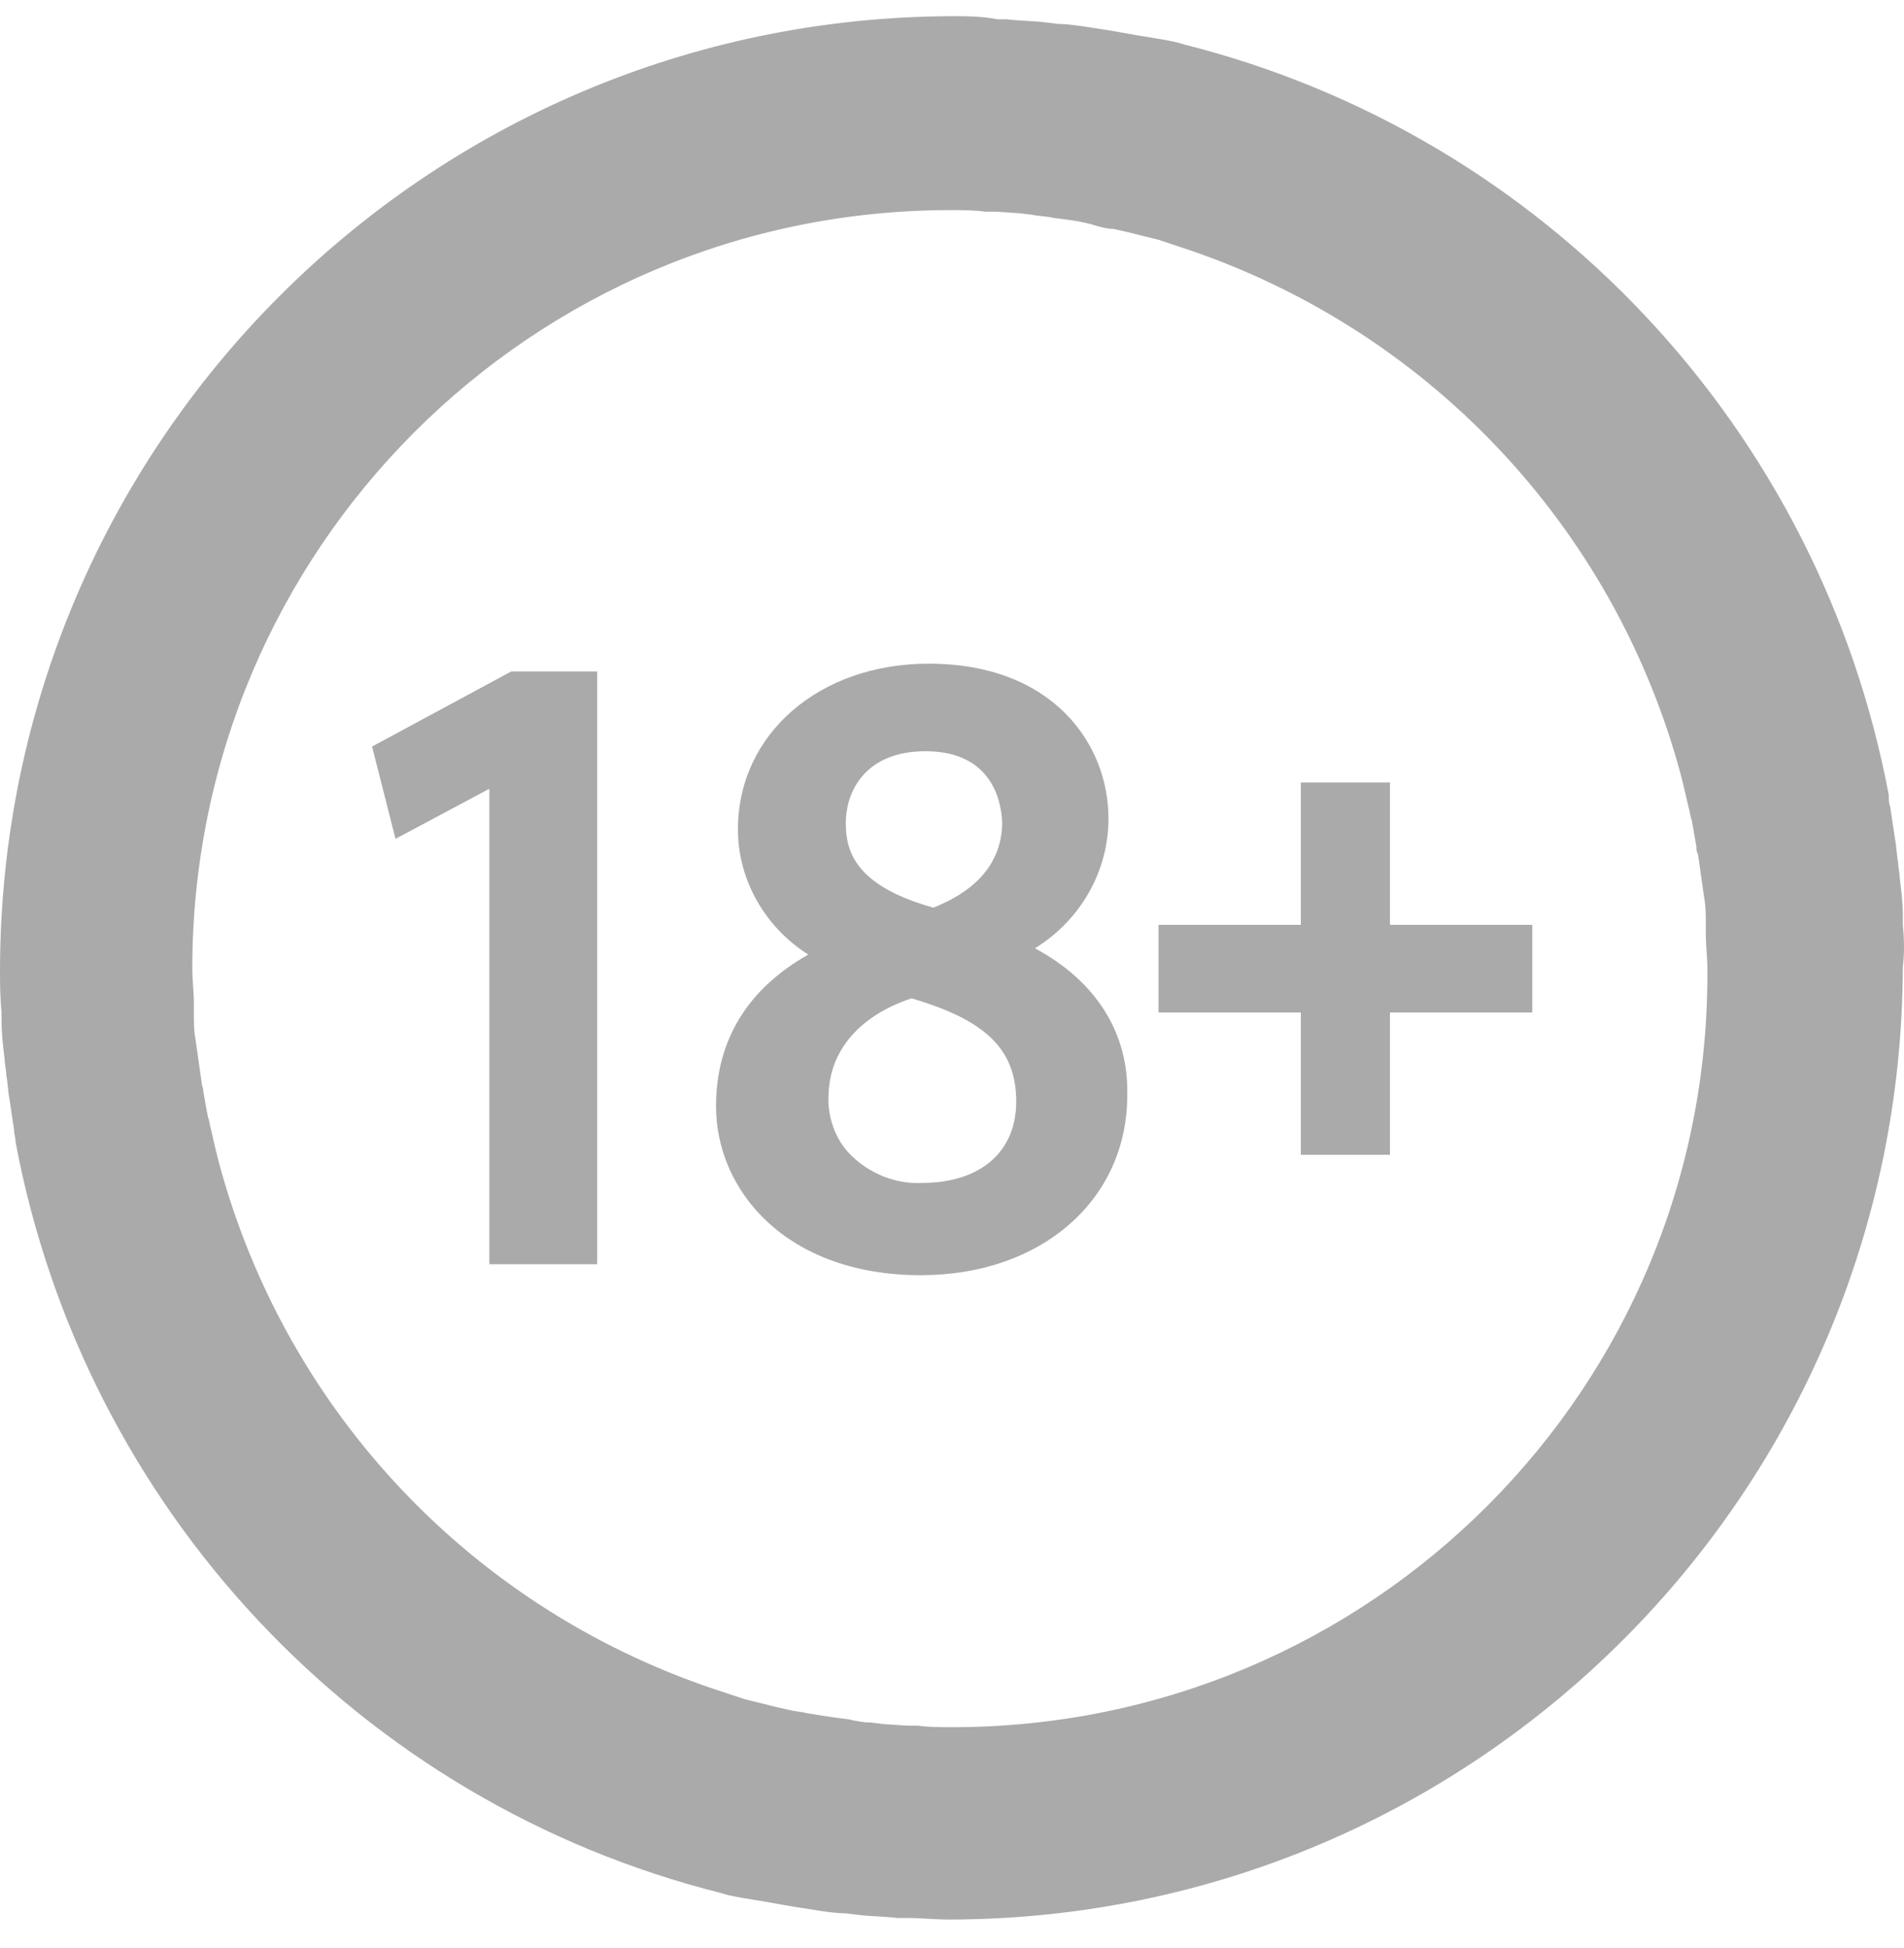
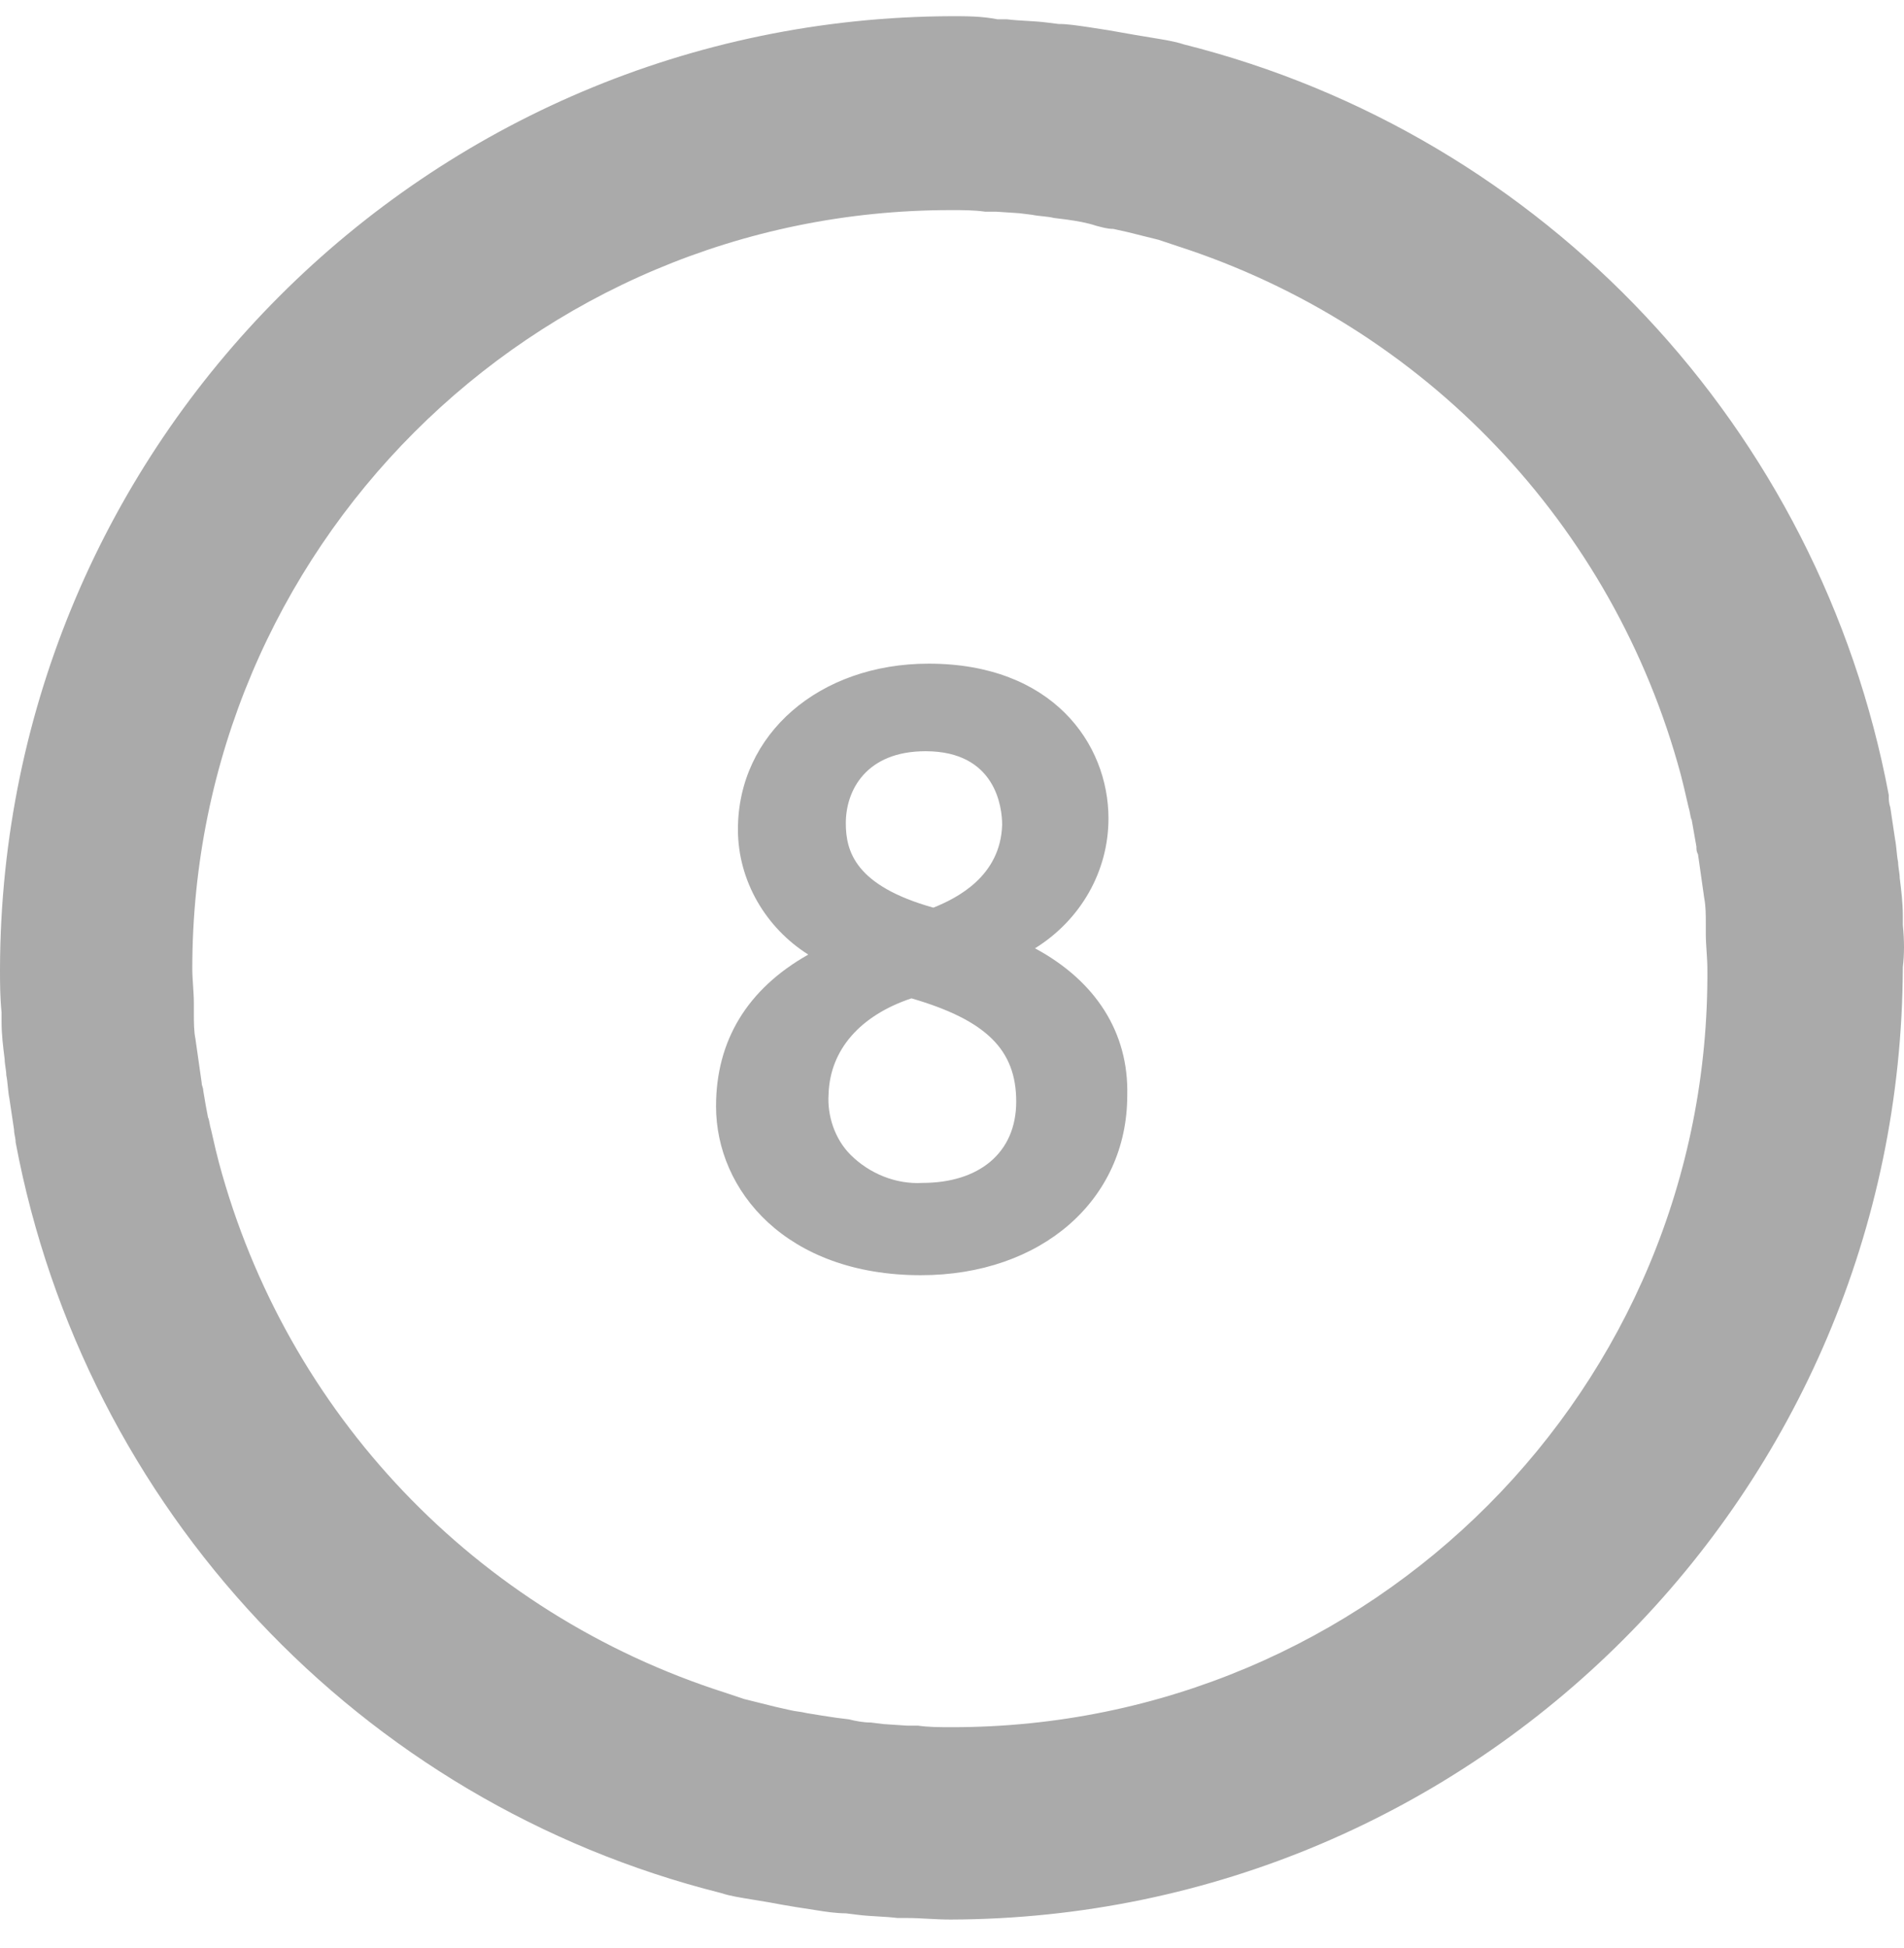
<svg xmlns="http://www.w3.org/2000/svg" width="44" height="45" viewBox="0 0 44 45" fill="none">
  <path d="M43.973 21.366V21.15C43.973 20.86 43.937 20.571 43.901 20.282C43.901 20.174 43.864 20.029 43.864 19.921C43.828 19.74 43.828 19.56 43.792 19.379C43.756 19.126 43.72 18.909 43.684 18.656C43.648 18.548 43.648 18.476 43.648 18.367C42.058 9.912 35.699 3.12 27.352 1.024C27.135 0.952 26.882 0.916 26.666 0.879L26.232 0.807C26.015 0.771 25.834 0.735 25.618 0.699L25.148 0.626C24.895 0.59 24.678 0.554 24.462 0.554L24.172 0.518C23.883 0.482 23.558 0.482 23.269 0.446H23.052C22.691 0.374 22.33 0.374 22.005 0.374C9.864 0.41 0.036 10.238 0 22.378C0 22.703 0 23.028 0.036 23.39V23.607C0.036 23.896 0.072 24.185 0.108 24.474C0.108 24.582 0.145 24.727 0.145 24.835C0.181 25.016 0.181 25.196 0.217 25.377C0.253 25.63 0.289 25.847 0.325 26.1C0.325 26.208 0.361 26.28 0.361 26.389C1.951 34.844 8.31 41.636 16.657 43.732C16.874 43.804 17.127 43.841 17.343 43.877L17.777 43.949C17.958 43.985 18.174 44.021 18.391 44.057L18.861 44.13C19.078 44.166 19.331 44.202 19.547 44.202L19.837 44.238C20.126 44.274 20.451 44.274 20.74 44.31H20.957C21.282 44.31 21.607 44.346 21.968 44.346C34.109 44.31 43.937 34.482 43.973 22.342C44.009 22.053 44.009 21.728 43.973 21.366ZM22.005 39.902C21.715 39.902 21.462 39.902 21.21 39.866H20.957L20.415 39.83L20.126 39.794C19.945 39.794 19.764 39.758 19.62 39.721L19.331 39.685C19.078 39.649 18.861 39.613 18.644 39.577C18.5 39.541 18.391 39.541 18.247 39.505L17.922 39.432L17.488 39.324L17.199 39.252L16.765 39.107C10.984 37.264 6.612 32.64 5.059 26.858L4.986 26.569L4.878 26.1C4.842 25.991 4.842 25.883 4.806 25.811C4.769 25.63 4.733 25.413 4.697 25.196C4.697 25.124 4.661 25.088 4.661 25.016L4.553 24.257L4.517 24.004C4.48 23.823 4.48 23.607 4.48 23.426V23.173C4.48 22.92 4.444 22.631 4.444 22.378C4.444 12.695 12.285 4.854 21.968 4.854C22.257 4.854 22.51 4.854 22.763 4.89H23.016L23.558 4.926L23.847 4.962C24.028 4.998 24.209 4.998 24.353 5.035L24.642 5.071C24.895 5.107 25.112 5.143 25.329 5.215C25.473 5.251 25.582 5.288 25.726 5.288L26.051 5.36L26.485 5.468L26.774 5.54L27.208 5.685C32.916 7.528 37.288 12.117 38.842 17.898L38.914 18.187L39.023 18.656C39.059 18.765 39.059 18.873 39.095 18.945C39.131 19.162 39.167 19.343 39.203 19.56C39.203 19.632 39.203 19.668 39.24 19.74L39.348 20.499L39.384 20.752C39.42 20.933 39.42 21.15 39.42 21.33V21.583C39.42 21.836 39.456 22.125 39.456 22.378C39.529 32.062 31.688 39.902 22.005 39.902Z" fill="#AAAAAA" />
-   <path d="M35.409 21.366H32.121V18.078H30.061V21.366H26.773V23.39H30.061V26.678H32.121V23.39H35.409V21.366Z" fill="#AAAAAA" />
-   <path d="M8.598 17.247L9.14 19.379L11.308 18.223V29.207H13.801V15.513H11.813L8.598 17.247Z" fill="#AAAAAA" />
  <path d="M23.918 21.908C24.966 21.258 25.616 20.138 25.616 18.909C25.616 17.175 24.315 15.332 21.461 15.332C18.932 15.332 17.053 16.958 17.053 19.162C17.053 20.354 17.703 21.438 18.679 22.053C17.27 22.848 16.547 24.04 16.547 25.557C16.547 27.509 18.173 29.46 21.28 29.46C24.062 29.46 26.05 27.725 26.05 25.305C26.086 23.859 25.327 22.667 23.918 21.908ZM21.569 20.969C19.763 20.463 19.546 19.668 19.546 19.017C19.546 18.259 20.016 17.355 21.389 17.355C23.015 17.355 23.159 18.656 23.159 19.054C23.123 20.246 22.111 20.752 21.569 20.969ZM21.063 23.064C22.798 23.57 23.484 24.257 23.484 25.449C23.484 26.641 22.617 27.328 21.316 27.328C20.702 27.364 20.088 27.111 19.654 26.677C19.293 26.316 19.112 25.774 19.148 25.268C19.184 24.257 19.871 23.462 21.063 23.064Z" fill="#AAAAAA" />
</svg>